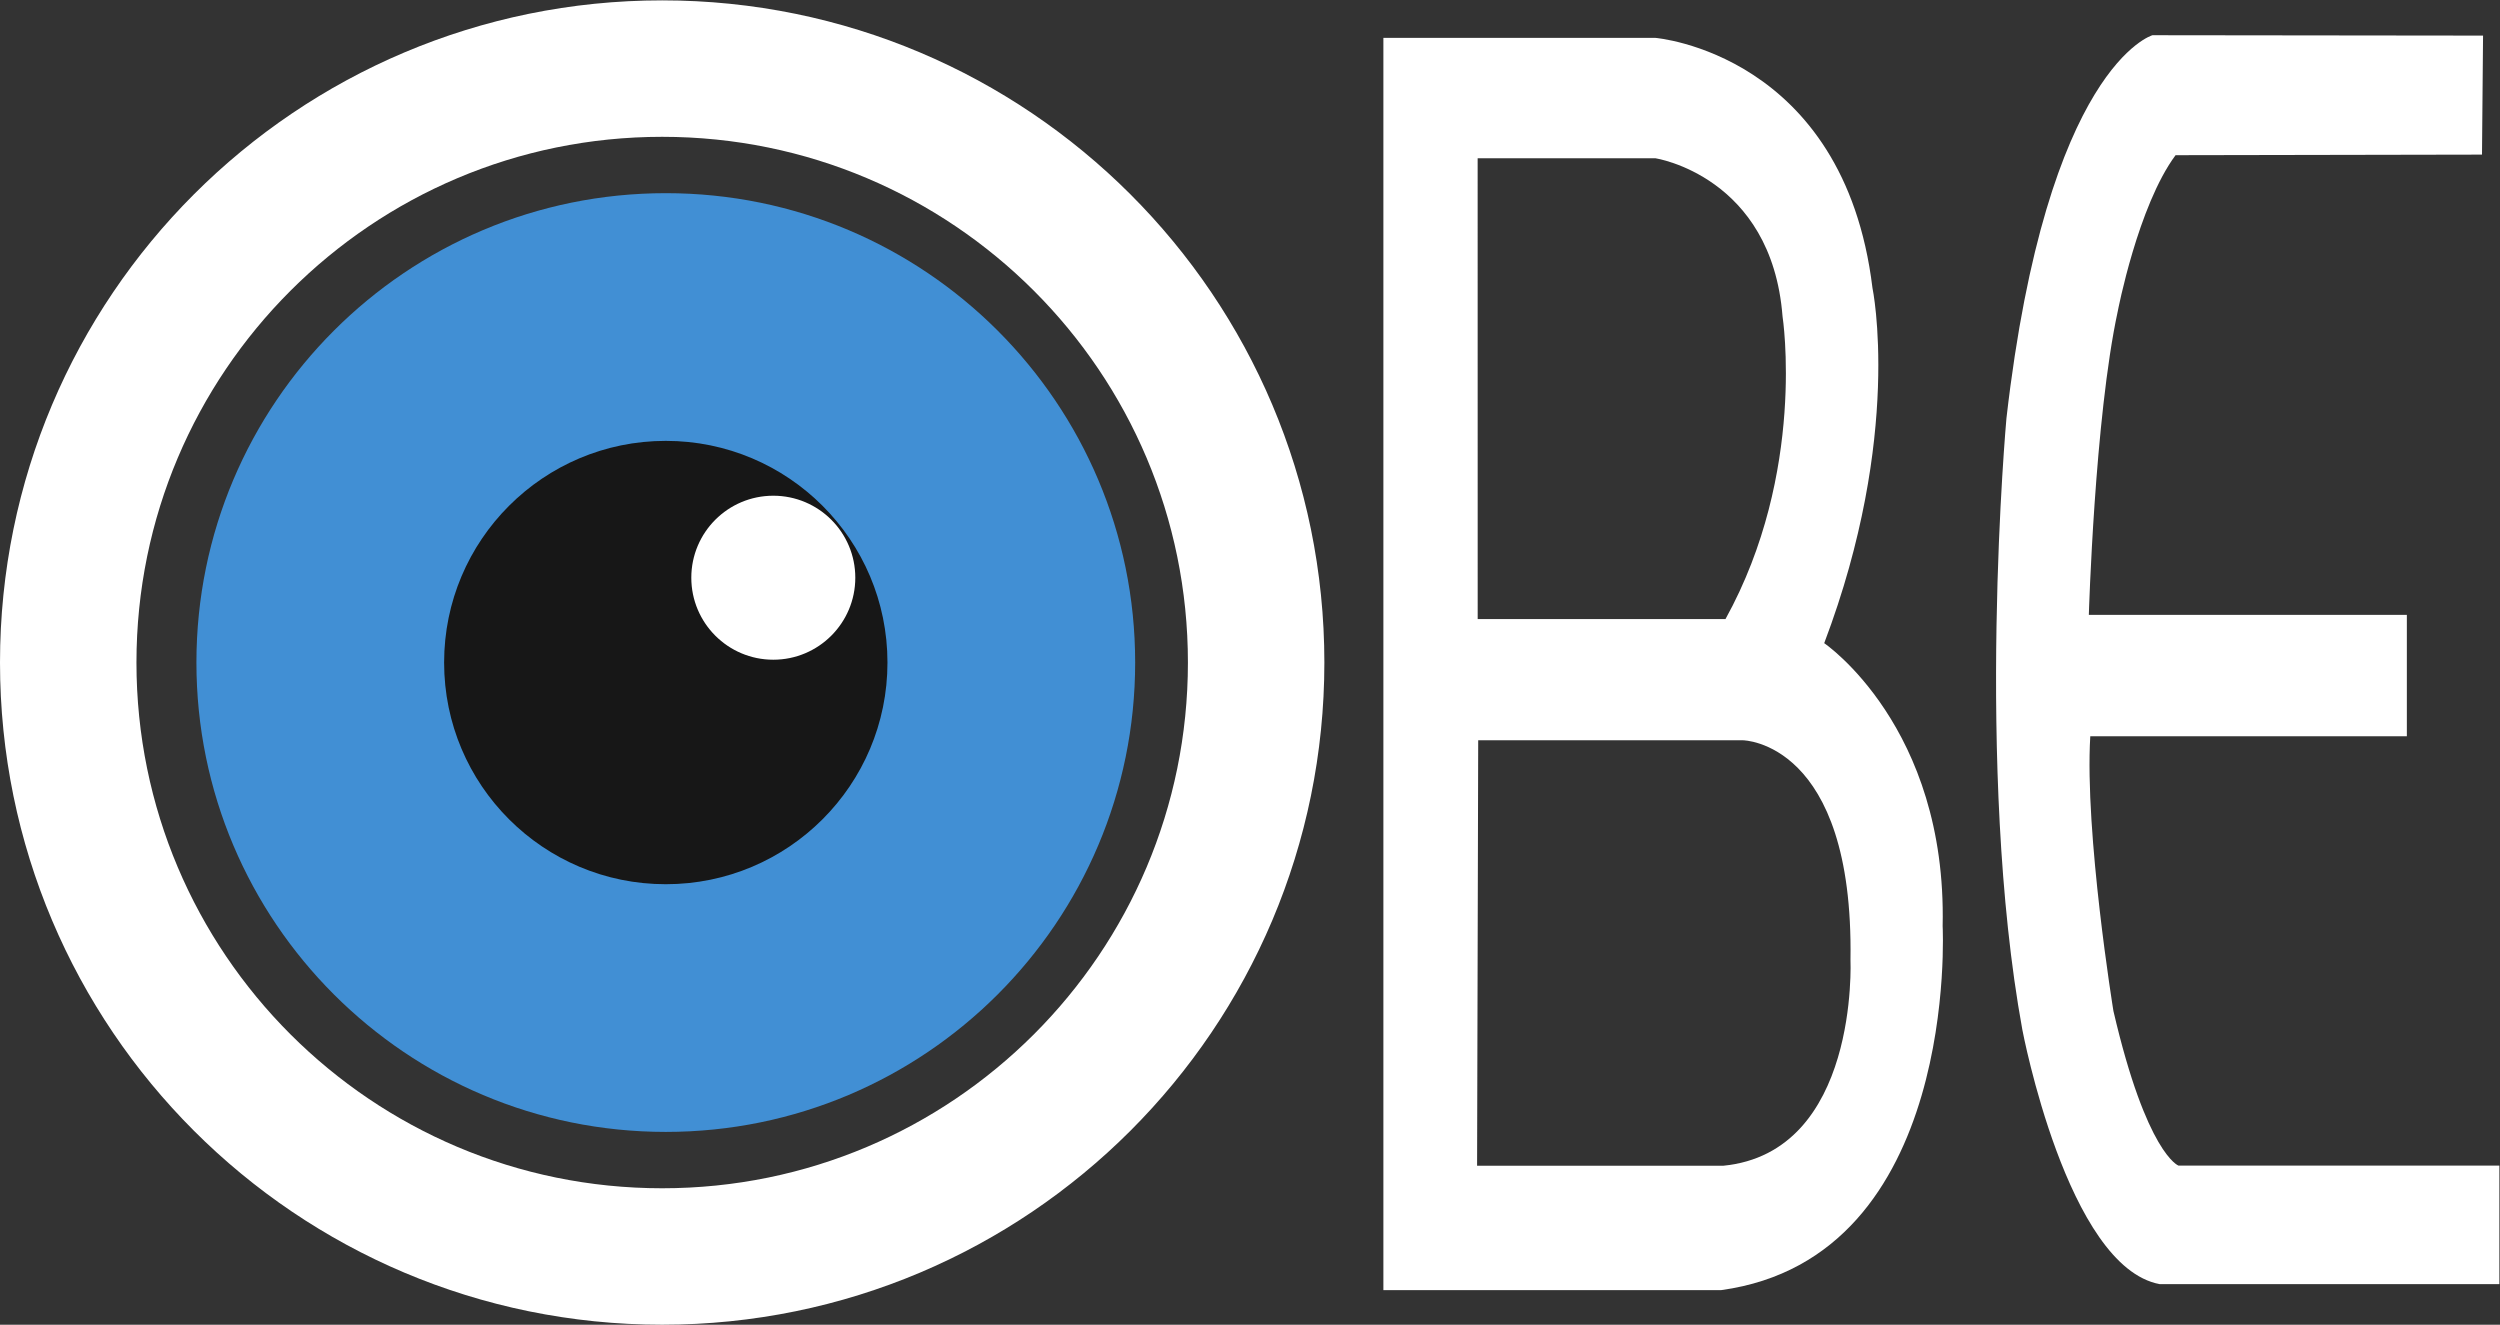
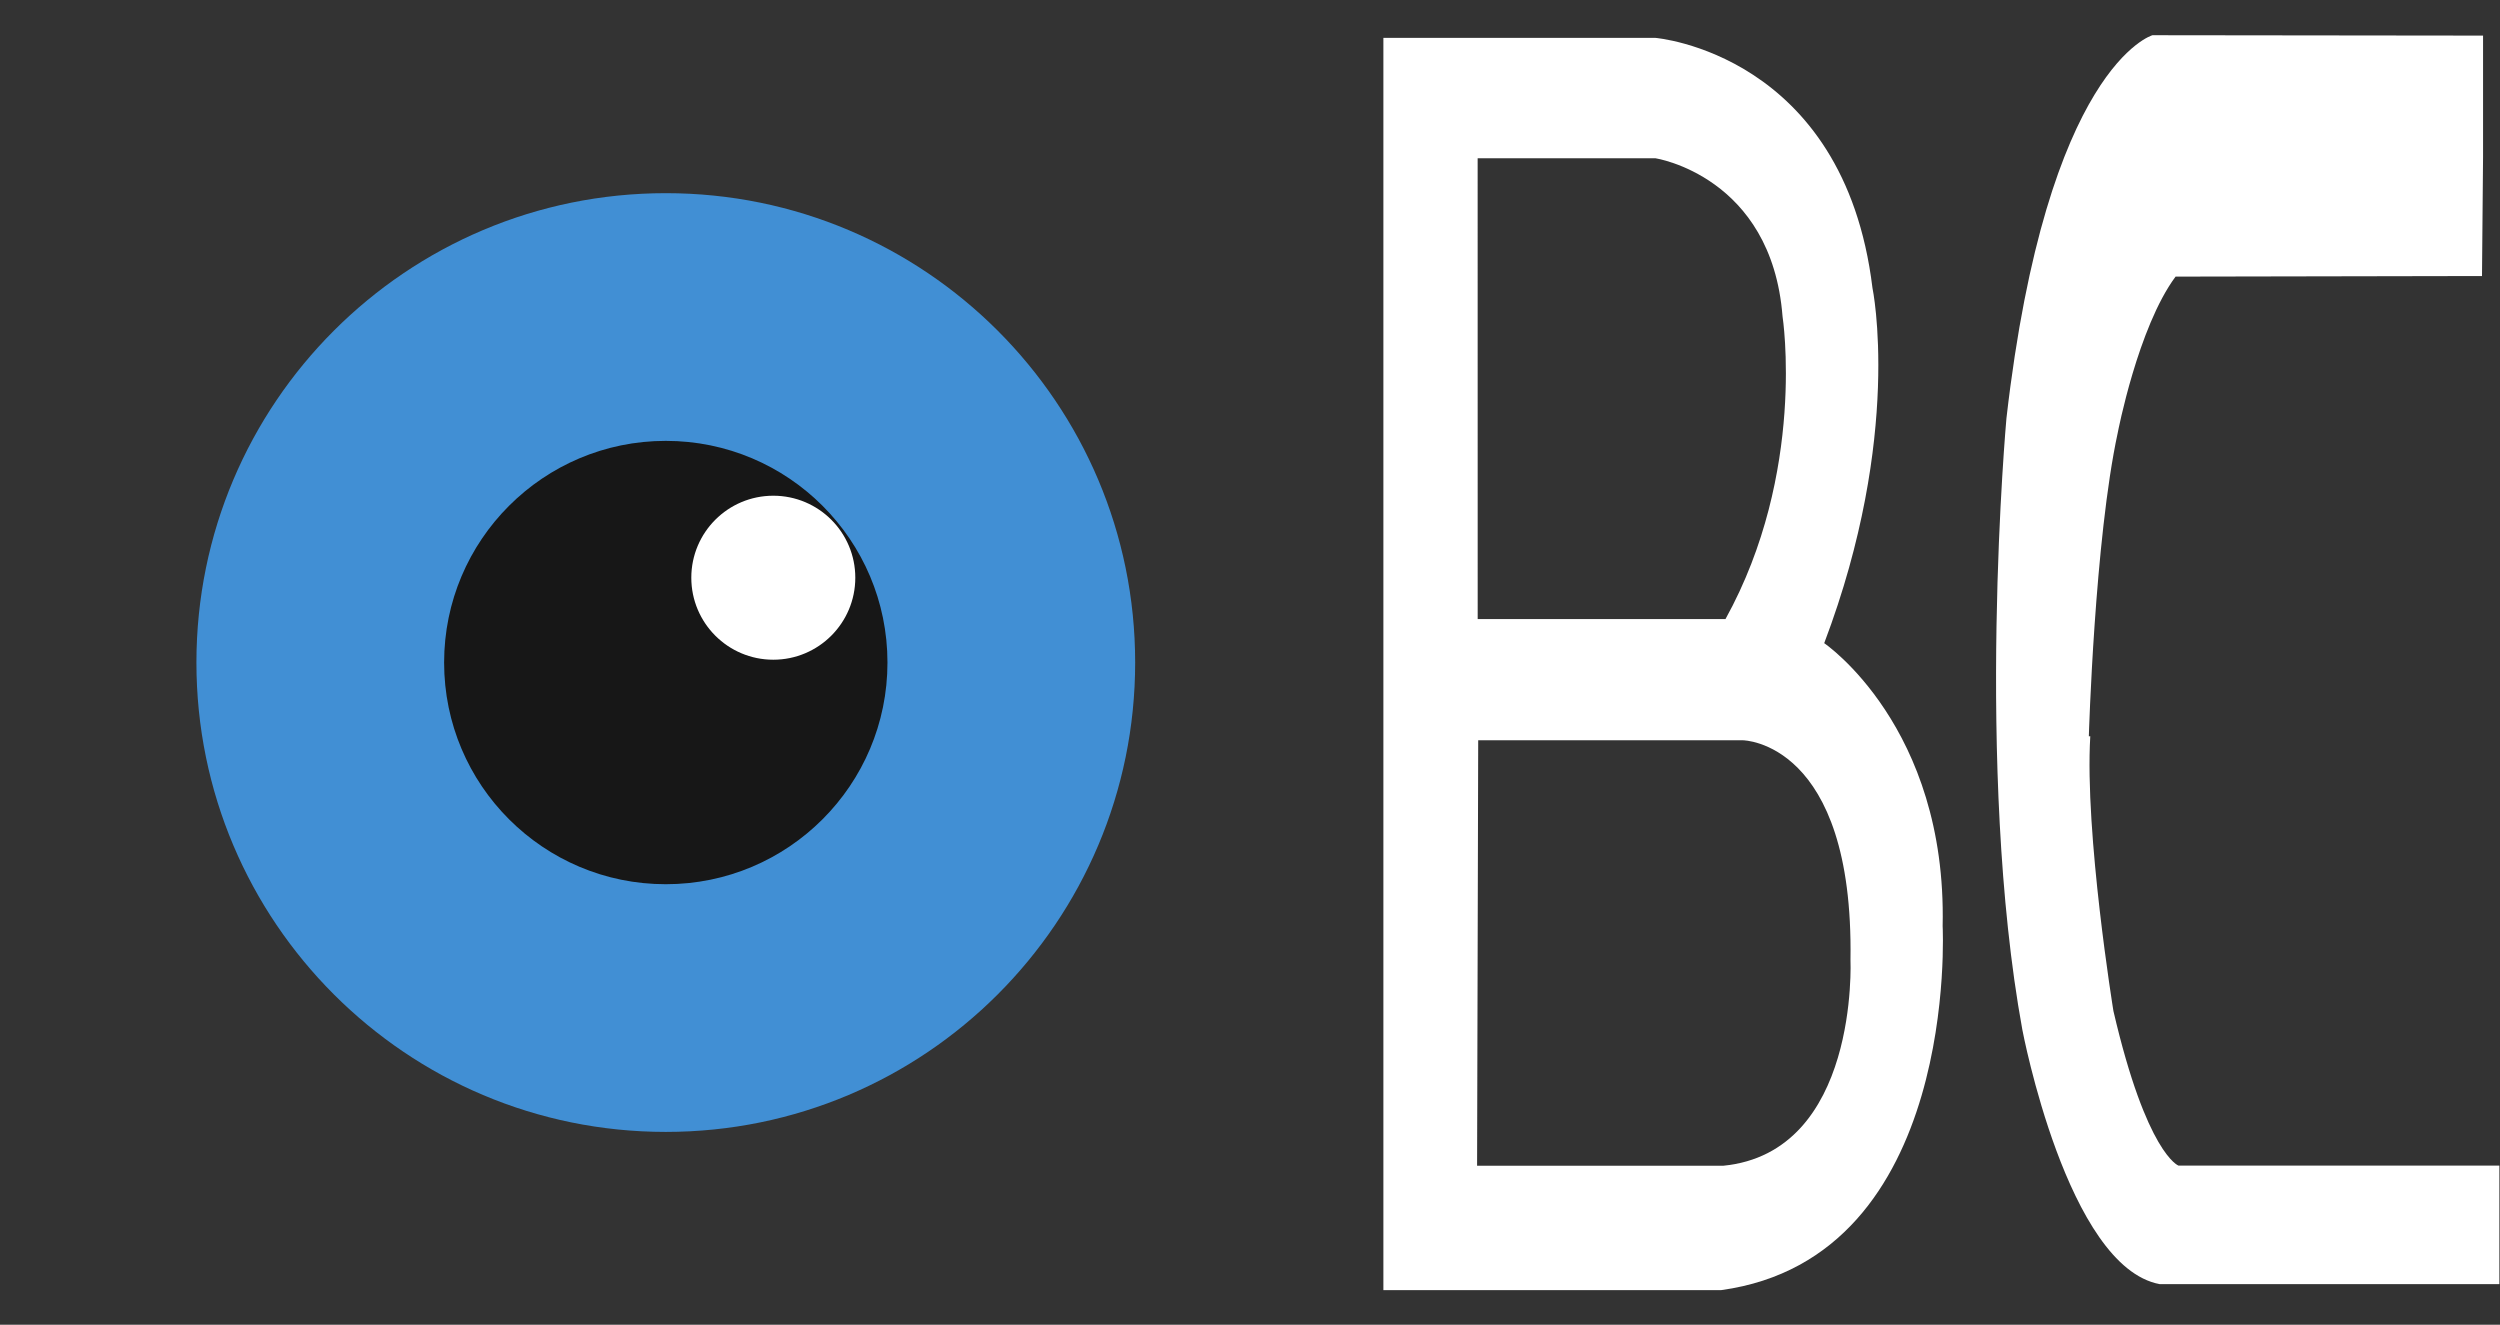
<svg xmlns="http://www.w3.org/2000/svg" xmlns:ns1="http://sodipodi.sourceforge.net/DTD/sodipodi-0.dtd" xmlns:ns2="http://www.inkscape.org/namespaces/inkscape" version="1.1" id="svg2" xml:space="preserve" width="293.067" height="155.293" viewBox="0 0 293.067 155.293" ns1:docname="Logo_OBE_acronimo_bianco_rgb.eps">
  <rect x="0" y="0" width="293.067" height="155.293" fill="#333333" stroke="none" />
  <defs id="defs6" />
  <ns1:namedview id="namedview4" pagecolor="#ffffff" bordercolor="#666666" borderopacity="1.0" ns2:pageshadow="2" ns2:pageopacity="0.0" ns2:pagecheckerboard="0" />
  <g id="g8" ns2:groupmode="layer" ns2:label="ink_ext_XXXXXX" transform="matrix(1.333,0,0,-1.333,0,155.293)">
    <g id="g10" transform="scale(0.1)">
      <path d="m 998.289,582.332 c 0,-227.969 -184.805,-412.773 -412.781,-412.773 -227.973,0 -412.774,184.804 -412.774,412.773 0,227.973 184.801,412.781 412.774,412.781 227.976,0 412.781,-184.808 412.781,-412.781" style="fill:#418fd4;fill-opacity:1;fill-rule:nonzero;stroke:none" id="path12" />
      <path d="m 780.457,582.332 c 0,-107.664 -87.285,-194.941 -194.949,-194.941 -107.668,0 -194.942,87.277 -194.942,194.941 0,107.668 87.274,194.945 194.942,194.945 107.664,0 194.949,-87.277 194.949,-194.945" style="fill:#171717;fill-opacity:1;fill-rule:nonzero;stroke:none" id="path14" />
      <path d="m 752.168,656.934 c 0,-39.825 -32.285,-72.114 -72.109,-72.114 -39.825,0 -72.11,32.289 -72.11,72.114 0,39.824 32.285,72.109 72.11,72.109 39.824,0 72.109,-32.285 72.109,-72.109" style="fill:#ffffff;fill-opacity:1;fill-rule:nonzero;stroke:none" id="path16" />
-       <path d="M 1104.68,582.332 C 1104.68,293.855 870.809,60 582.332,60 293.855,60 60,293.855 60,582.332 c 0,288.481 233.855,522.338 522.332,522.338 288.477,0 522.348,-233.857 522.348,-522.338 z" style="fill:none;stroke:#ffffff;stroke-width:120;stroke-linecap:butt;stroke-linejoin:miter;stroke-miterlimit:10;stroke-dasharray:none;stroke-opacity:1" id="path18" />
      <path d="m 1515.3,139.789 h -216.32 l 0.98,374.176 h 232.88 c 0,0 97.43,-0.981 94.51,-192.934 0,0 7.79,-169.551 -112.05,-181.242 z m -215.83,886.001 156.29,0.04 c 0,0 102.2,-15.65 111.84,-139.08 0,0 21.22,-136.937 -50.15,-266.156 H 1299.51 Z M 1708.4,350.574 c 3.85,175.508 -104.15,248.805 -104.15,248.805 69.43,183.223 42.43,312.445 42.43,312.445 -25.08,206.366 -190.95,219.866 -190.95,219.866 H 1216.58 V 30.422 h 297.01 C 1723.83,59.34 1708.4,350.574 1708.4,350.574" style="fill:#ffffff;fill-opacity:1;fill-rule:nonzero;stroke:none" id="path20" />
-       <path d="m 2183.65,1133.68 -290.74,0.34 c 0,0 -92.8,-26.7 -128.4,-336.872 0,0 -27.96,-307.636 13.98,-537.726 0,0 39.42,-208.473 120.78,-223.731 H 2198 V 139.93 h -282.21 c 0,0 -27.97,10.172 -57.21,136.015 0,0 -25.42,156.368 -20.34,241.535 h 278.4 v 106.782 h -279.67 c 0,0 5.09,172.886 25.43,266.957 0,0 17.79,92.797 50.84,137.291 l 269.48,0.51 0.93,104.66" style="fill:#ffffff;fill-opacity:1;fill-rule:nonzero;stroke:none" id="path22" />
+       <path d="m 2183.65,1133.68 -290.74,0.34 c 0,0 -92.8,-26.7 -128.4,-336.872 0,0 -27.96,-307.636 13.98,-537.726 0,0 39.42,-208.473 120.78,-223.731 H 2198 V 139.93 h -282.21 c 0,0 -27.97,10.172 -57.21,136.015 0,0 -25.42,156.368 -20.34,241.535 h 278.4 h -279.67 c 0,0 5.09,172.886 25.43,266.957 0,0 17.79,92.797 50.84,137.291 l 269.48,0.51 0.93,104.66" style="fill:#ffffff;fill-opacity:1;fill-rule:nonzero;stroke:none" id="path22" />
    </g>
  </g>
</svg>